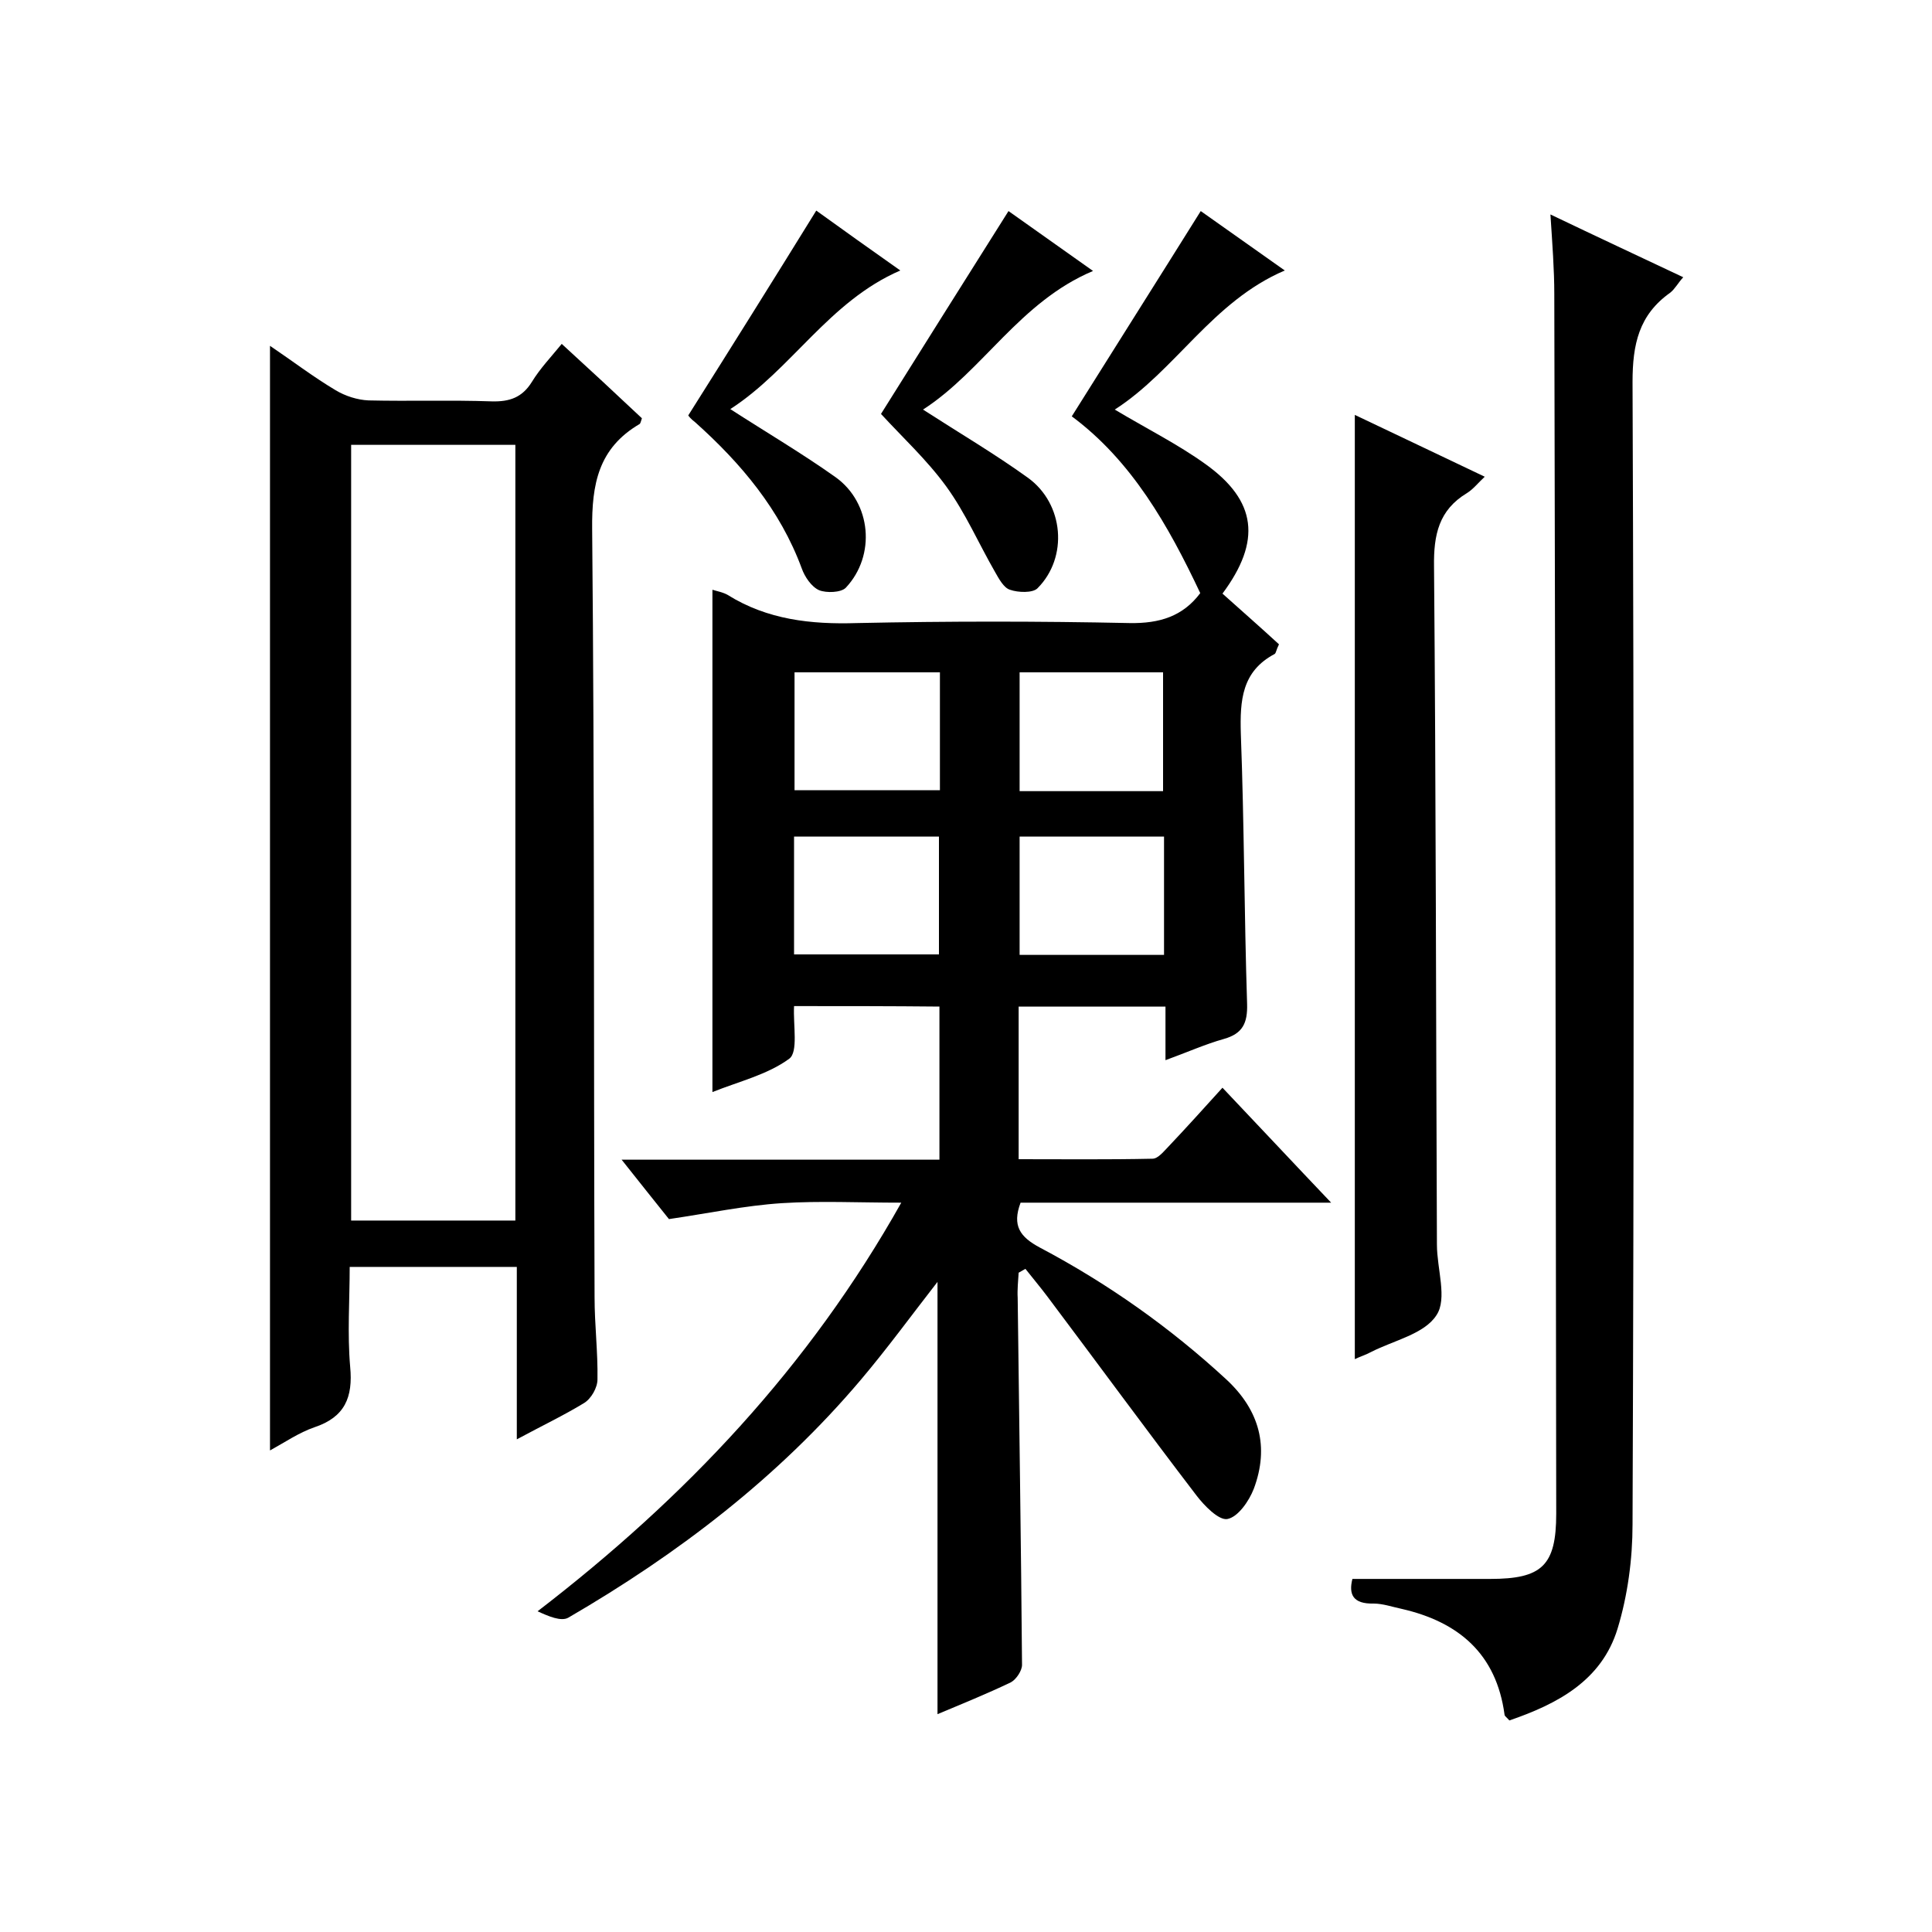
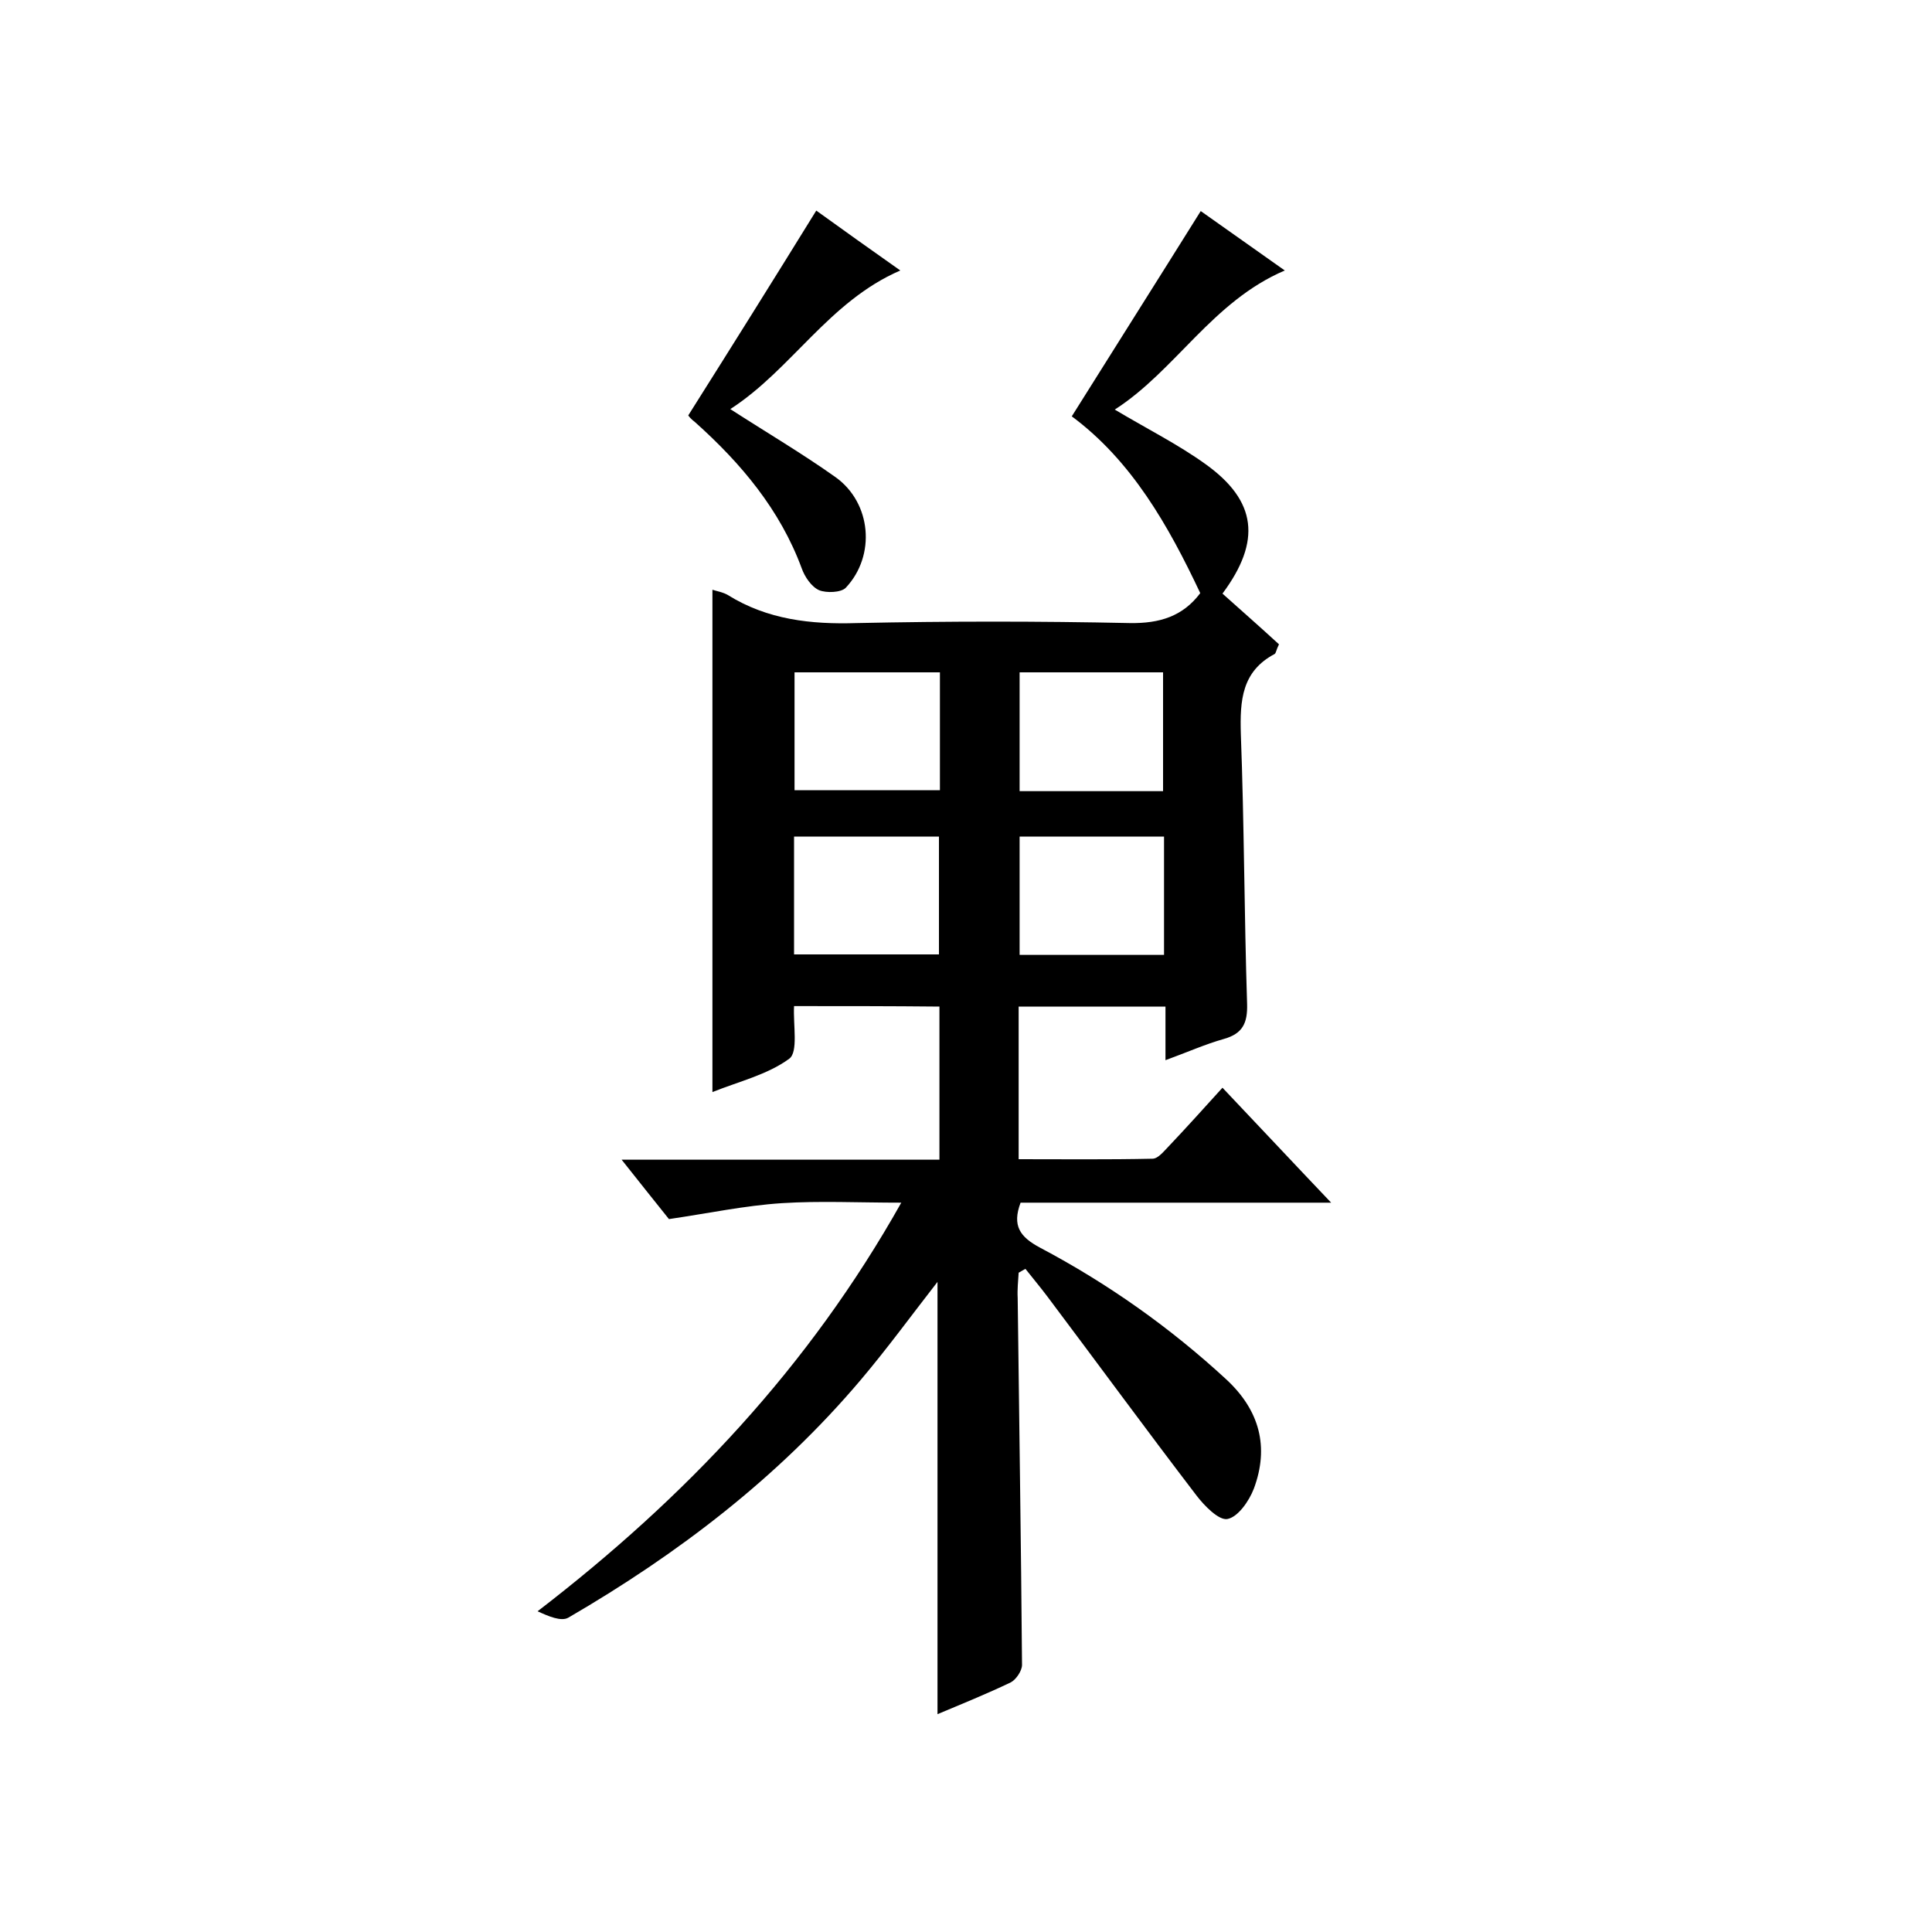
<svg xmlns="http://www.w3.org/2000/svg" enable-background="new 0 0 400 400" viewBox="0 0 400 400">
  <path d="m164.4 208.3c-.2 4 .9 9.5-1 10.9-4.5 3.3-10.4 4.7-15.9 6.9 0-34.8 0-69.2 0-104 .9.3 2.2.5 3.2 1.1 8.2 5.1 17.2 6.1 26.7 5.8 18.8-.4 37.7-.4 56.5 0 6.2.1 11-1.4 14.6-6.2-6.6-14-14.2-27.4-26.6-36.6 8.9-14.2 17.7-28.1 26.7-42.5 5.4 3.8 11.3 8 17.4 12.3-15 6.4-22.6 20.7-35.2 28.8 6.7 4 13.1 7.2 18.8 11.3 10.6 7.6 11.6 15.9 3.5 26.8 3.9 3.5 7.9 7 11.7 10.5-.6 1.2-.6 1.8-.9 2-6.8 3.6-7.2 9.6-7 16.5.7 18.6.7 37.3 1.3 56 .1 3.9-.9 6.1-4.8 7.2s-7.7 2.8-12.1 4.4c0-4 0-7.4 0-11.1-10.3 0-20.2 0-30.4 0v31.6c9.2 0 18.5.1 27.7-.1 1.2 0 2.4-1.6 3.4-2.6 3.6-3.8 7.2-7.8 11.1-12.1 7.5 7.9 14.6 15.5 22.5 23.8-22.3 0-43.3 0-64.3 0-1.8 4.8-.1 7.1 4 9.3 14 7.4 26.9 16.5 38.6 27.3 6.9 6.4 8.9 14 5.7 22.6-1 2.6-3.3 5.9-5.5 6.3-1.8.3-4.8-2.8-6.4-4.9-10.4-13.6-20.5-27.4-30.8-41.1-1.5-2-3.1-3.9-4.6-5.8-.5.3-.9.5-1.4.8-.1 1.7-.3 3.5-.2 5.2.3 25.3.7 50.6.9 76 0 1.2-1.2 3-2.3 3.6-5 2.4-10.2 4.5-15.2 6.6 0-29.9 0-59.7 0-89.5-5.3 6.8-10.4 13.8-15.9 20.3-17.1 20.2-37.8 36-60.5 49.2-1.5.9-4.2-.3-6.4-1.3 30.7-23.6 56.2-50.6 75.3-84.6-8.9 0-16.8-.4-24.7.1-7.7.5-15.2 2.1-23.4 3.3-2.8-3.5-6-7.5-9.8-12.3h65.8c0-10.8 0-21.1 0-31.7-10-.1-19.8-.1-30.1-.1zm.1-69.1v24.4h30.1c0-8.3 0-16.2 0-24.4-10.1 0-19.9 0-30.1 0zm-.1 34v24.4h30c0-8.4 0-16.4 0-24.4-10.2 0-20 0-30 0zm76.4-9.4c0-8.5 0-16.5 0-24.6-10.1 0-19.9 0-29.7 0v24.6zm.2 9.4c-10.2 0-20 0-29.9 0v24.5h29.9c0-8.2 0-16.2 0-24.5z" />
-   <path d="m107 298c0-12.4 0-23.9 0-35.7-11.6 0-22.7 0-34.6 0 0 6.9-.5 13.8.1 20.7.6 6.3-1.1 10.4-7.4 12.5-3.2 1.1-6.1 3.1-9.2 4.8 0-76.4 0-152.3 0-228.7 4.6 3.1 8.9 6.4 13.6 9.2 2 1.2 4.5 2 6.8 2.1 8.5.2 17-.1 25.5.2 3.7.1 6.3-.8 8.3-4 1.7-2.8 4-5.2 6.2-7.9 5.8 5.3 11.3 10.4 16.6 15.4-.2.6-.3 1.1-.5 1.2-8.5 5-9.9 12.4-9.8 21.8.5 53 .3 106 .5 159 0 5.7.7 11.3.6 17 0 1.7-1.3 4-2.8 4.9-4.1 2.5-8.7 4.7-13.9 7.5zm-.3-45.3c0-53.8 0-107.1 0-160.6-11.5 0-22.6 0-34 0v160.6z" />
-   <path d="m321 44.4c9.6 4.6 18.4 8.7 27.5 13-1.1 1.2-1.7 2.4-2.7 3.2-6.5 4.6-7.8 10.7-7.8 18.5.3 78.8.3 157.7 0 236.5 0 7.2-1 14.7-3.1 21.6-3.3 10.8-12.5 15.6-22.4 19-.6-.7-1-.9-1-1.2-1.7-12.6-9.5-19.2-21.3-21.9-1.9-.4-3.9-1.1-5.8-1.1-4.3.1-5.2-1.9-4.4-5.1h28.5c10.7 0 13.7-2.7 13.7-13.5-.1-84.2-.2-168.3-.4-252.5 0-5.1-.4-10.3-.8-16.5z" />
-   <path d="m280.5 85.9c8.9 4.2 17.6 8.4 26.9 12.8-1.4 1.3-2.4 2.6-3.7 3.4-5.8 3.5-6.9 8.6-6.8 15.2.4 46.8.4 93.6.6 140.4 0 5 2.2 11.2-.1 14.6-2.5 3.9-8.8 5.2-13.5 7.6-1.1.6-2.4 1-3.4 1.5 0-65.1 0-130 0-195.5z" />
  <path d="m142.5 86c8.9-14.1 17.6-28 26.5-42.4 5.4 3.9 11.3 8.1 17.4 12.4-14.8 6.4-22.5 20.5-35.2 28.7 7.6 4.9 14.9 9.2 21.8 14.1 7.4 5.3 8.4 16.2 2.1 22.9-1 1-4 1.1-5.5.5-1.6-.7-3-2.8-3.6-4.5-4.5-12.2-12.6-21.8-22.1-30.3-.8-.6-1.3-1.2-1.4-1.4z" />
-   <path d="m226.3 56.1c-15.2 6.4-22.8 20.7-35.2 28.7 7.6 4.9 14.9 9.2 21.7 14.1 7.5 5.4 8.4 16.5 2 22.9-1 1-4 .9-5.7.3-1.3-.4-2.3-2.3-3.1-3.7-3.4-5.9-6.1-12.2-10.1-17.7s-9.1-10.2-13.5-15c8.6-13.7 17.3-27.6 26.4-42 5.5 3.9 11.3 8 17.5 12.4z" />
</svg>